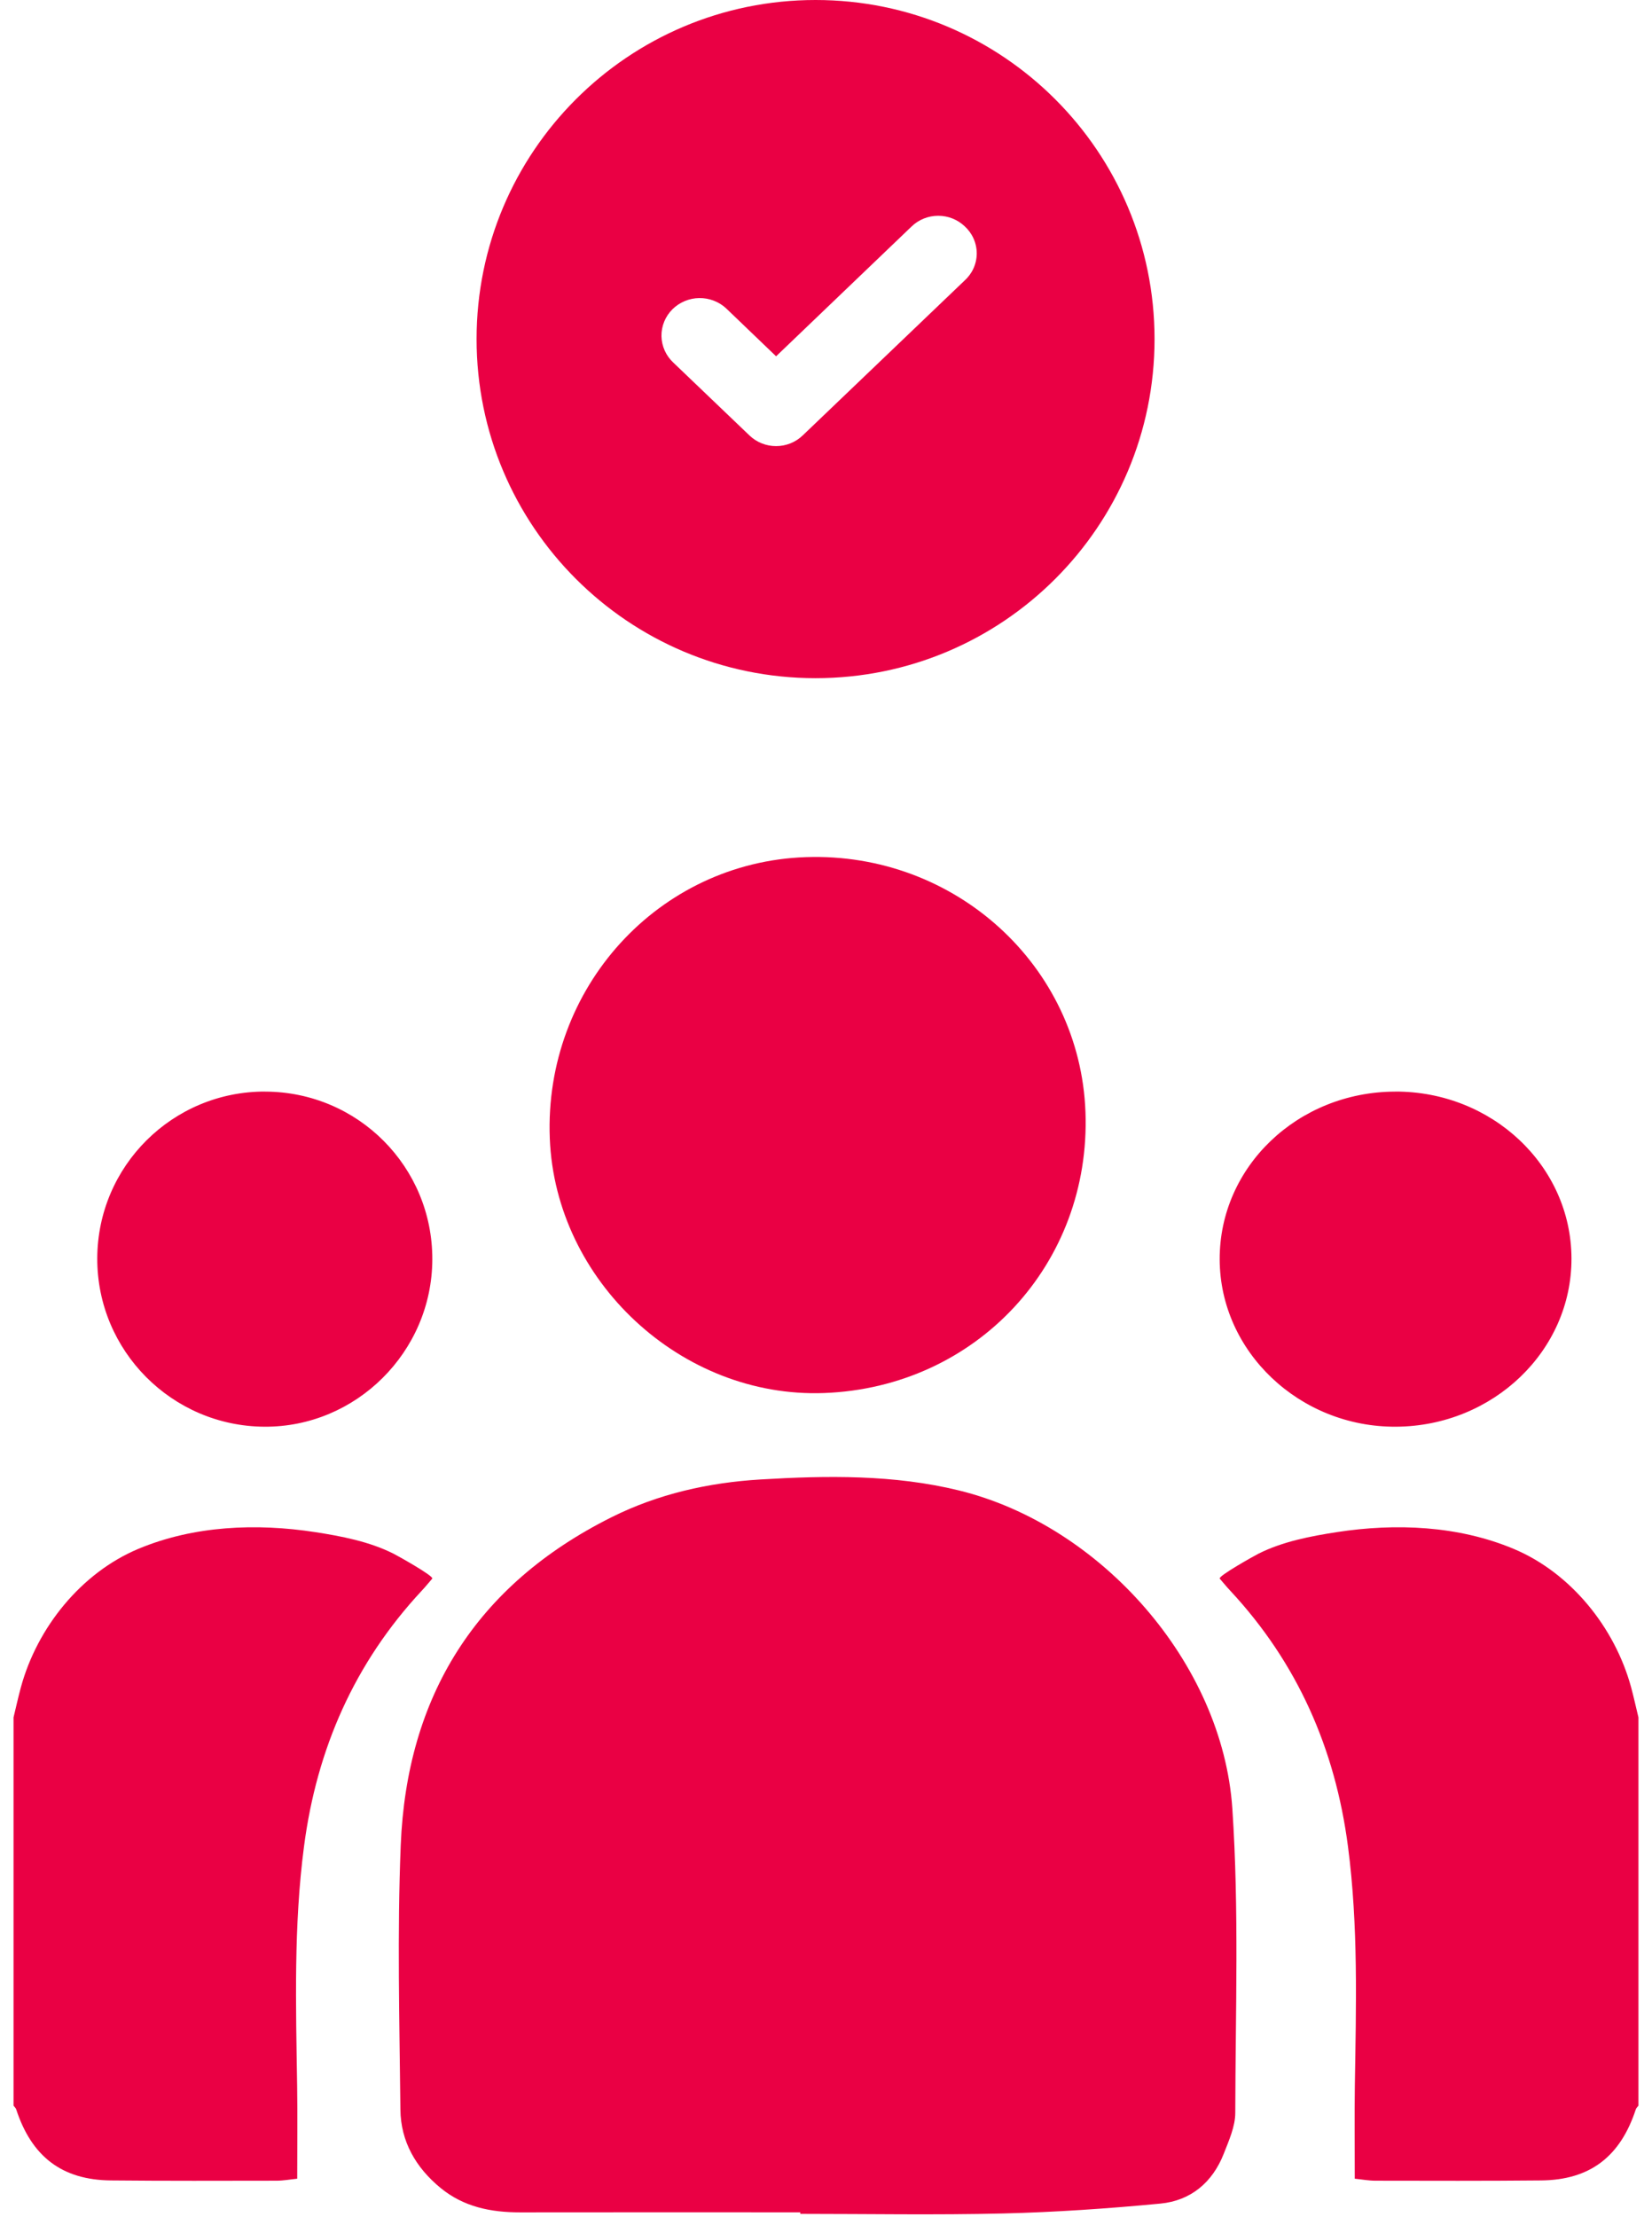
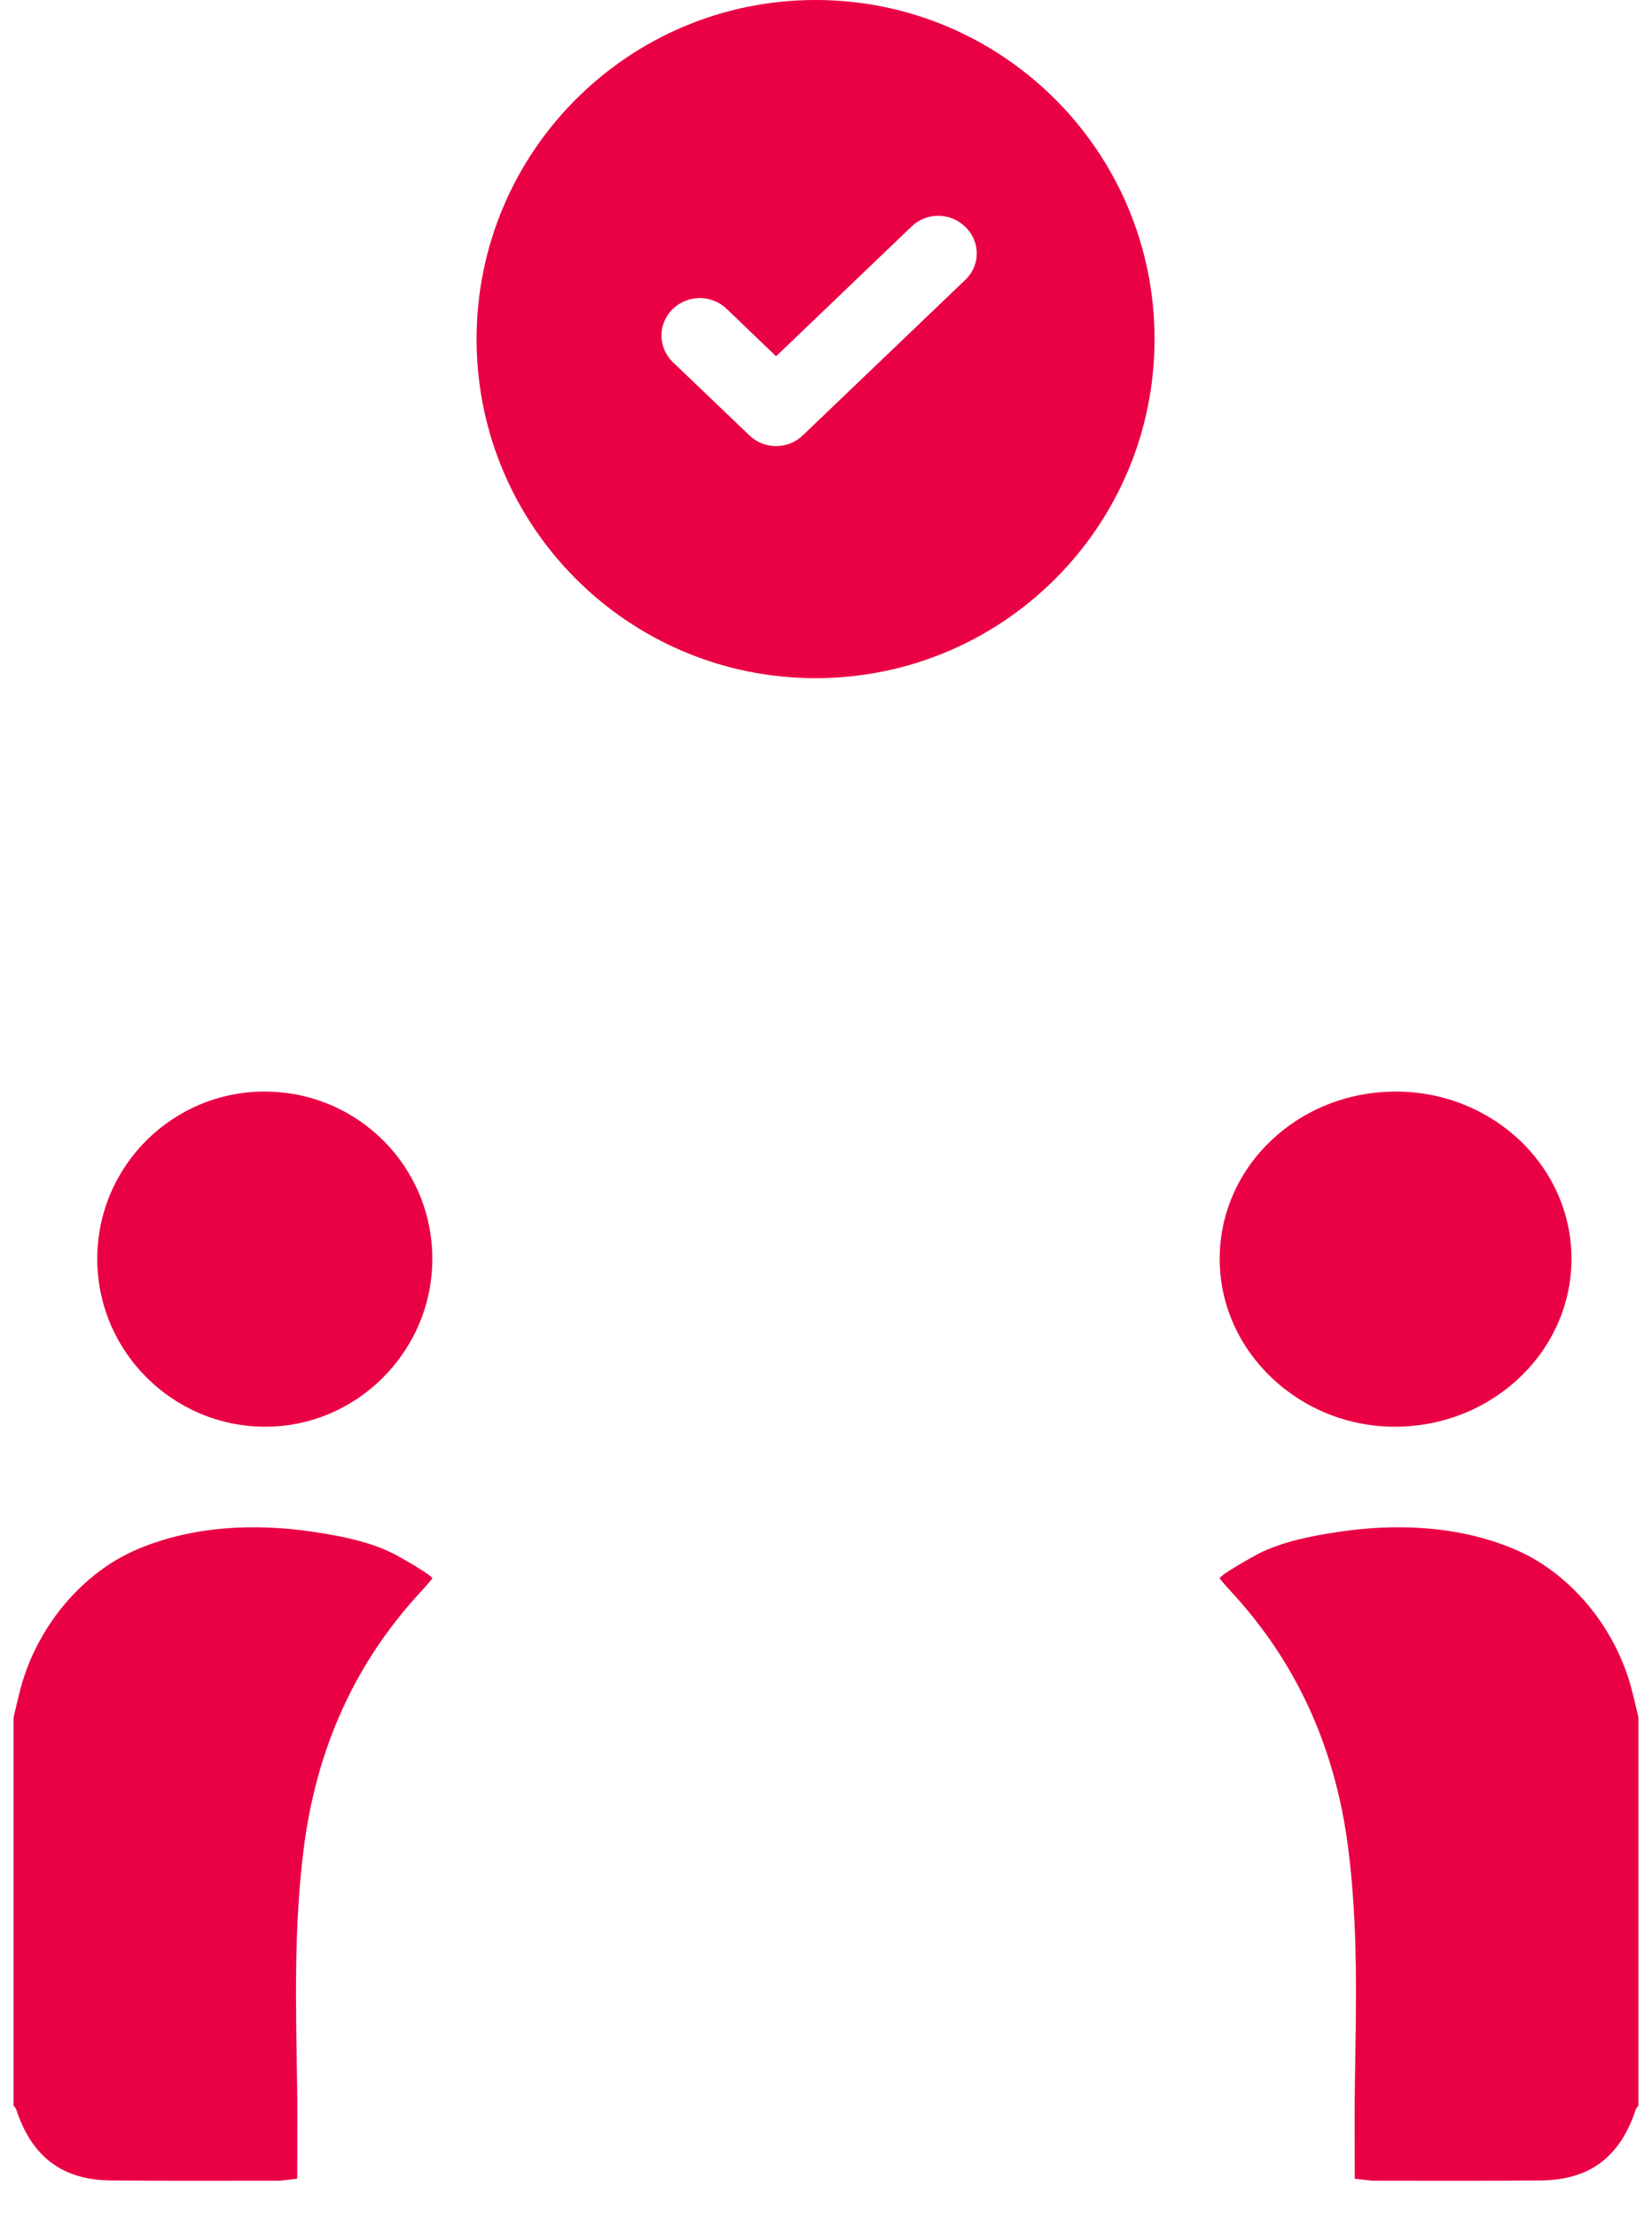
<svg xmlns="http://www.w3.org/2000/svg" width="82" height="110" viewBox="0 0 82 110" fill="none">
  <path fill-rule="evenodd" clip-rule="evenodd" d="M40.482 33.652C49.775 33.652 57.308 26.119 57.308 16.826C57.308 7.533 49.775 0 40.482 0C31.189 0 23.656 7.533 23.656 16.826C23.656 26.119 31.189 33.652 40.482 33.652ZM32.997 17.403C33.098 17.626 33.243 17.826 33.421 17.992L37.201 21.608L37.203 21.609C37.379 21.779 37.586 21.911 37.812 22.001C38.038 22.091 38.279 22.137 38.522 22.137C38.765 22.137 39.006 22.091 39.232 22.001C39.458 21.911 39.665 21.779 39.841 21.609L39.843 21.608L47.877 13.923C48.062 13.756 48.213 13.553 48.318 13.324C48.425 13.089 48.482 12.833 48.482 12.573C48.482 12.314 48.425 12.058 48.318 11.823C48.213 11.594 48.062 11.39 47.877 11.223C47.703 11.059 47.501 10.931 47.28 10.843C47.054 10.753 46.813 10.707 46.57 10.707C46.328 10.707 46.086 10.753 45.86 10.843C45.635 10.933 45.427 11.066 45.251 11.236L45.25 11.237L38.523 17.68L36.047 15.305L36.041 15.299C35.86 15.132 35.648 15.002 35.419 14.916C35.19 14.829 34.947 14.787 34.702 14.791C34.458 14.795 34.216 14.845 33.99 14.94C33.764 15.034 33.556 15.17 33.381 15.344C33.205 15.518 33.065 15.725 32.971 15.955C32.876 16.185 32.829 16.432 32.833 16.682C32.838 16.931 32.894 17.176 32.997 17.403Z" fill="#EA0044" />
  <path d="M0.67 85.229C0.792 84.727 0.902 84.223 1.037 83.725C1.845 80.76 4.029 78.045 6.871 76.855C9.621 75.705 12.721 75.577 15.634 76.025C16.952 76.228 18.338 76.495 19.531 77.096C19.709 77.185 21.56 78.214 21.454 78.336C21.259 78.562 21.102 78.756 20.93 78.938C17.6 82.516 15.725 86.773 15.091 91.616C14.573 95.563 14.687 99.524 14.749 103.487C14.772 104.997 14.753 106.507 14.753 108.111C14.413 108.145 14.067 108.21 13.719 108.21C10.982 108.214 8.243 108.224 5.506 108.197C3.08 108.174 1.571 107.018 0.803 104.667C0.78 104.6 0.716 104.546 0.672 104.485C0.672 98.066 0.672 91.648 0.672 85.229H0.67Z" fill="#EA0044" />
-   <path d="M39.726 109.779C35.09 109.779 30.451 109.773 25.815 109.781C24.367 109.783 23.015 109.512 21.867 108.569C20.639 107.56 19.891 106.263 19.875 104.682C19.829 100.309 19.714 95.93 19.891 91.564C20.189 84.173 23.623 78.648 30.357 75.286C32.676 74.128 35.17 73.569 37.746 73.414C41.049 73.216 44.37 73.167 47.602 73.959C54.654 75.688 60.683 82.533 61.169 89.739C61.506 94.754 61.325 99.803 61.315 104.837C61.315 105.516 61.001 106.214 60.744 106.87C60.188 108.29 59.109 109.202 57.597 109.346C55.003 109.593 52.396 109.773 49.791 109.836C46.437 109.917 43.08 109.856 39.724 109.856C39.724 109.832 39.724 109.805 39.724 109.781L39.726 109.779Z" fill="#EA0044" />
-   <path d="M40.897 69.125C33.826 69.382 27.57 63.574 27.29 56.492C26.996 49.023 32.68 42.783 40.002 42.532C47.41 42.278 53.609 47.926 53.879 55.175C54.16 62.723 48.46 68.849 40.897 69.125Z" fill="#EA0044" />
  <path d="M13.17 54.167C17.774 54.184 21.473 57.901 21.459 62.497C21.445 67.078 17.677 70.826 13.119 70.796C8.531 70.766 4.816 67.025 4.828 62.444C4.84 57.855 8.576 54.149 13.17 54.165V54.167Z" fill="#EA0044" />
  <path d="M81.329 85.229C81.207 84.727 81.097 84.223 80.963 83.725C80.155 80.76 77.971 78.045 75.128 76.855C72.379 75.705 69.279 75.577 66.366 76.025C65.048 76.228 63.662 76.495 62.468 77.096C62.29 77.185 60.44 78.214 60.545 78.336C60.74 78.562 60.898 78.756 61.07 78.938C64.399 82.516 66.274 86.773 66.908 91.616C67.426 95.563 67.312 99.524 67.25 103.487C67.228 104.997 67.246 106.507 67.246 108.111C67.586 108.145 67.932 108.21 68.28 108.21C71.017 108.214 73.756 108.224 76.493 108.197C78.92 108.174 80.428 107.018 81.197 104.667C81.22 104.6 81.284 104.546 81.327 104.485C81.327 98.066 81.327 91.648 81.327 85.229H81.329Z" fill="#EA0044" />
  <path d="M69.245 54.167C64.41 54.184 60.526 57.901 60.541 62.497C60.556 67.078 64.512 70.826 69.298 70.796C74.115 70.766 78.016 67.025 78.003 62.444C77.991 57.855 74.068 54.149 69.245 54.165V54.167Z" fill="#EA0044" />
</svg>